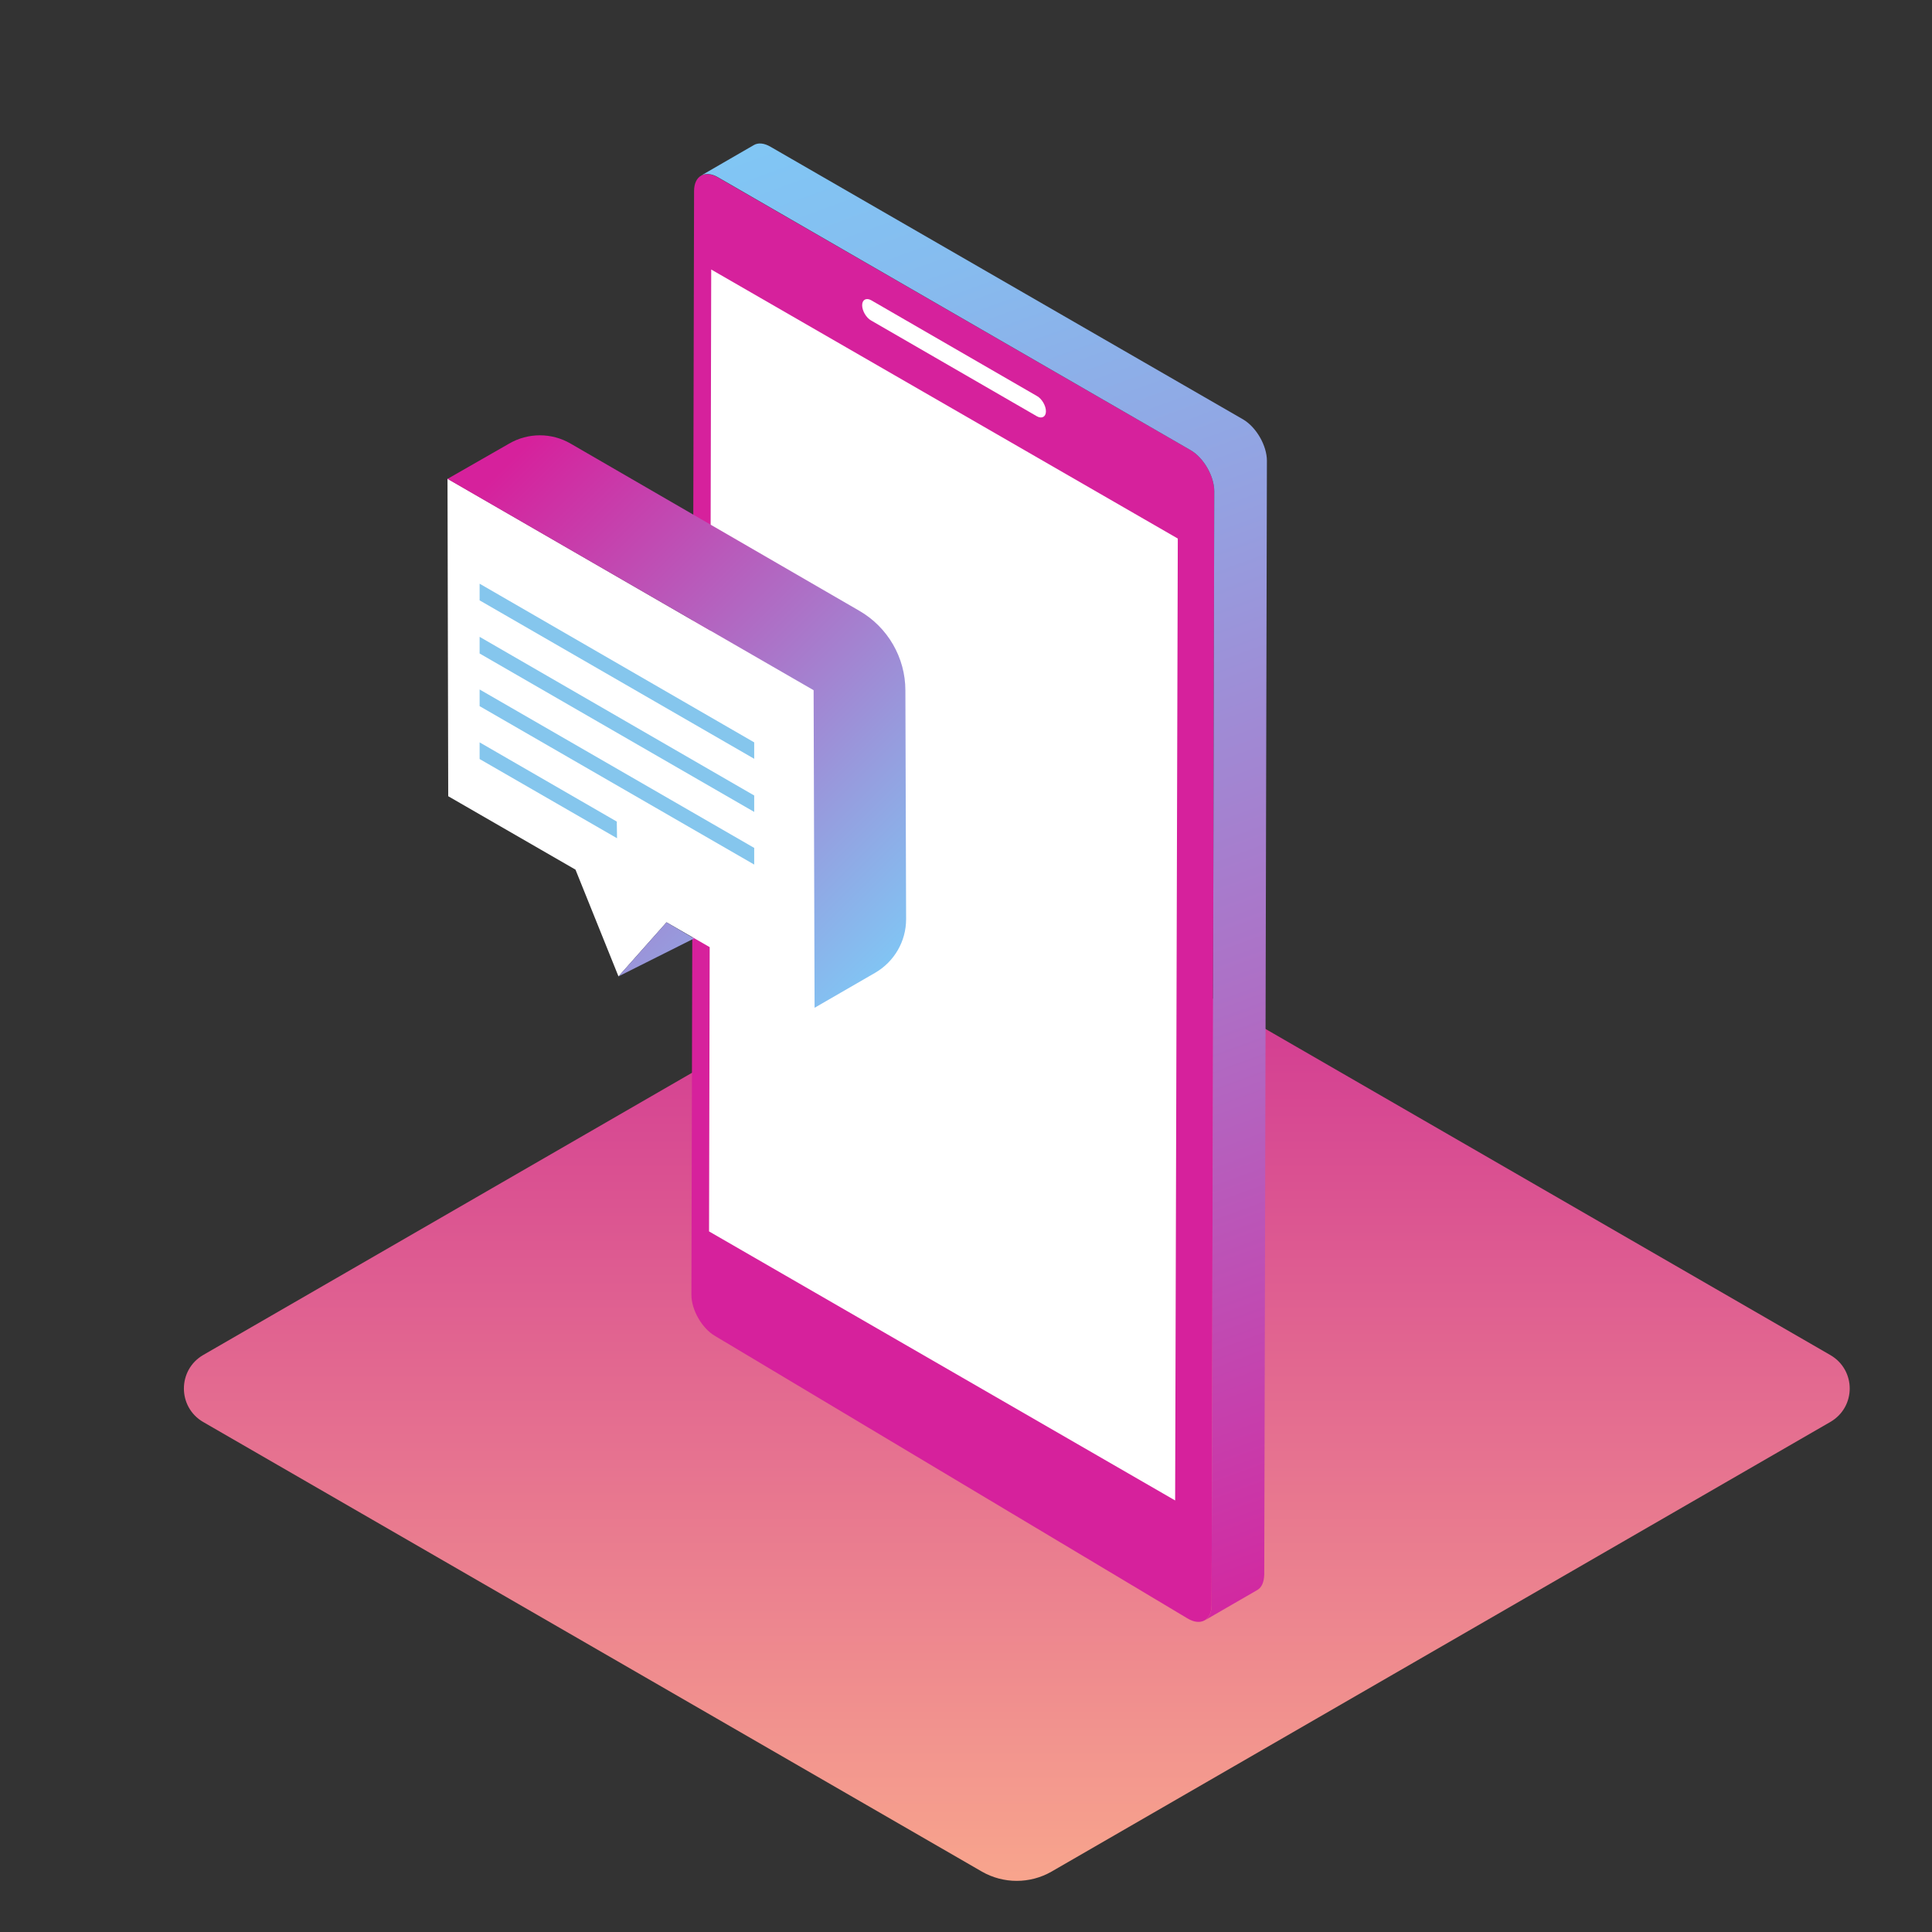
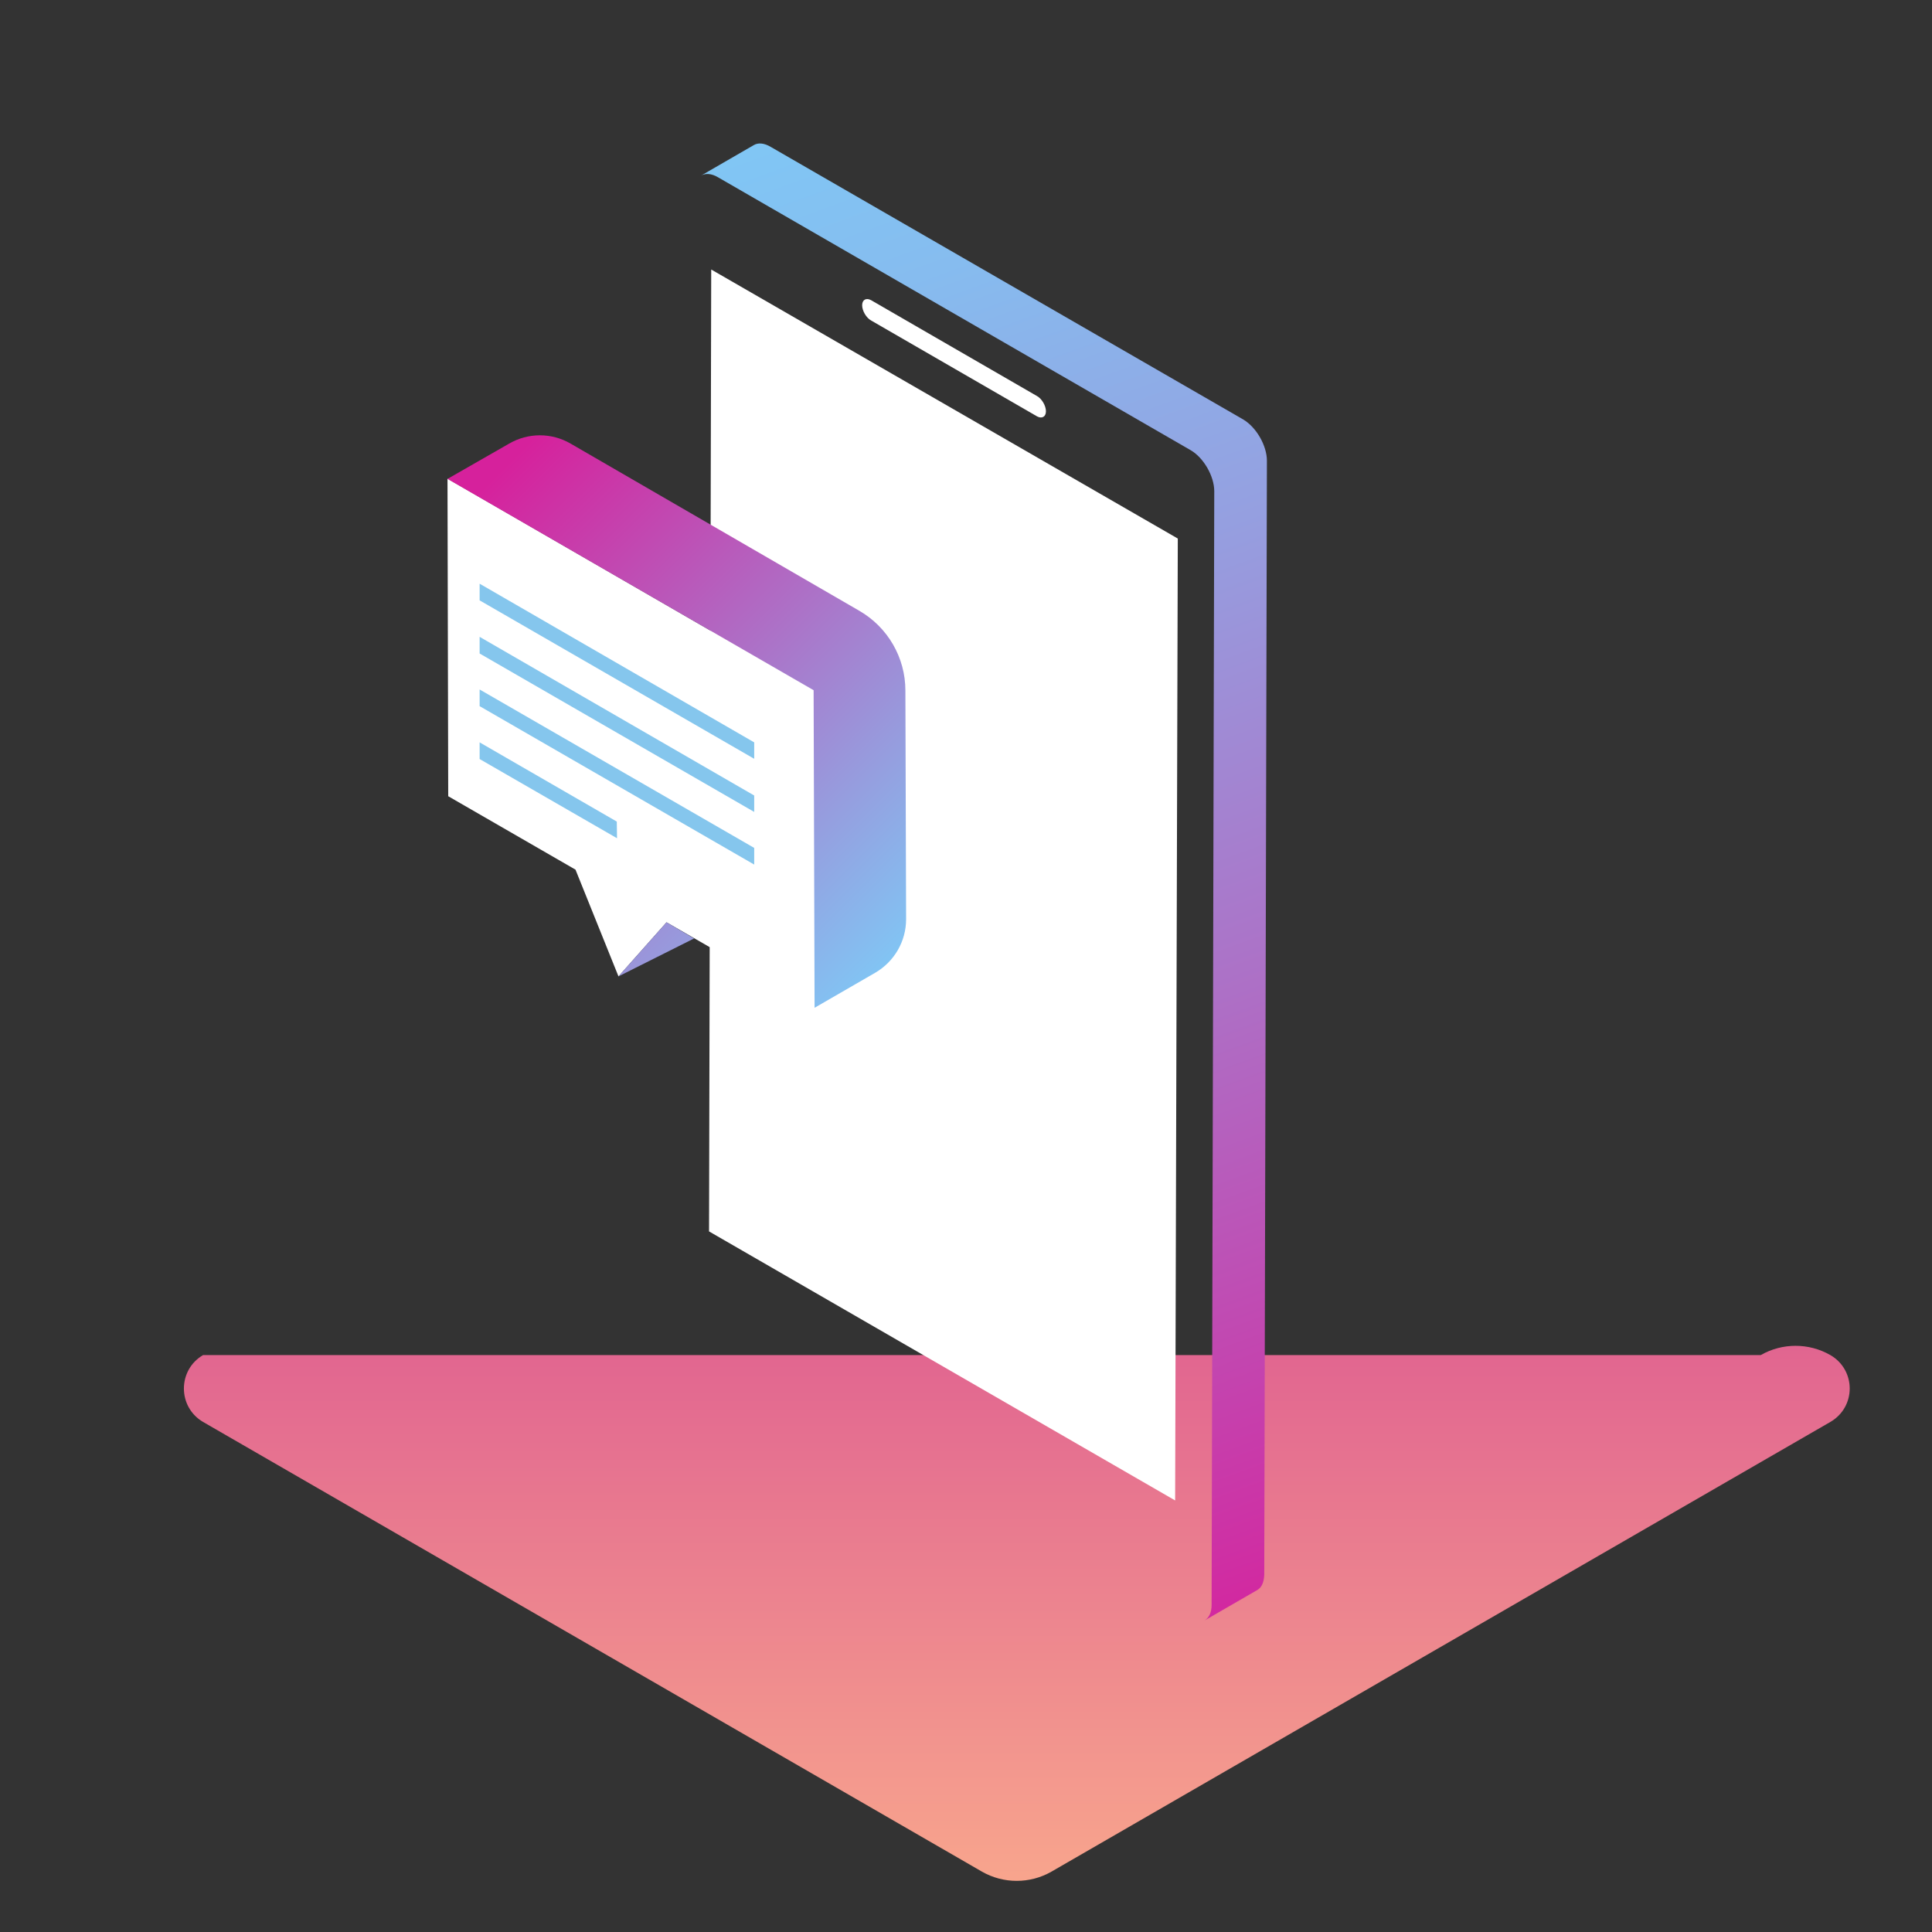
<svg xmlns="http://www.w3.org/2000/svg" version="1.1" id="Layer_1" x="0px" y="0px" viewBox="0 0 800 800" style="enable-background:new 0 0 800 800;" xml:space="preserve">
  <rect x="0" y="0" width="800" height="800" fill="#333333" stroke="none" />
  <style type="text/css">
	.st0{fill:url(#SVGID_1_);}
	.st1{display:none;}
	.st2{display:inline;fill:#871FFF;}
	.st3{fill:#D6219C;}
	.st4{fill:#FFFFFF;}
	.st5{fill:url(#SVGID_00000054945735430507969520000002674852458776212665_);}
	.st6{fill:#85C6ED;}
	.st7{fill:url(#SVGID_00000173846776518696156620000003631409780905671597_);}
</style>
  <g>
    <linearGradient id="SVGID_1_" gradientUnits="userSpaceOnUse" x1="421" y1="700.903" x2="421" y2="301.284" gradientTransform="matrix(1 0 0 1 0 79)">
      <stop offset="0" style="stop-color:#F8A58D" />
      <stop offset="1" style="stop-color:#CF3293" />
    </linearGradient>
-     <path class="st0" d="M84.1,588.8L406.6,775c8.9,5.1,19.9,5.1,28.8,0l322.5-186.2c10.7-6.2,10.7-21.5,0-27.7L435.4,374.9   c-8.9-5.1-19.9-5.1-28.8,0L84.1,561.1C73.5,567.3,73.5,582.6,84.1,588.8z" />
+     <path class="st0" d="M84.1,588.8L406.6,775c8.9,5.1,19.9,5.1,28.8,0l322.5-186.2c10.7-6.2,10.7-21.5,0-27.7c-8.9-5.1-19.9-5.1-28.8,0L84.1,561.1C73.5,567.3,73.5,582.6,84.1,588.8z" />
  </g>
  <g id="Layer_1_1_" class="st1">
    <rect x="-7.2" y="-7.2" class="st2" width="814.5" height="814.5" />
  </g>
  <g>
    <g>
      <g>
        <g>
-           <path class="st3" d="M493,186.4c5.4,3.1,9.8,10.8,9.8,17l-1.1,461.2c0,6.3-4.5,8.8-9.9,5.6l-195.7-117c-5.4-3.1-9.8-10.8-9.8-17      l1.1-457.1c0-6.3,4.5-8.8,9.9-5.6L493,186.4z" />
-         </g>
+           </g>
      </g>
      <polygon class="st4" points="486.6,621.3 487.7,223 294.5,111.6 293.6,509.9   " />
      <g>
        <g>
          <path class="st4" d="M429.4,164c2,1.1,3.7,4,3.7,6.3s-1.7,3.2-3.7,2.1l-68.7-39.7c-2-1.1-3.7-4-3.7-6.3s1.7-3.2,3.7-2.1      L429.4,164z" />
        </g>
      </g>
      <g>
        <linearGradient id="SVGID_00000121972622860971742400000010158407327415135377_" gradientUnits="userSpaceOnUse" x1="595.658" y1="379.882" x2="367.1" y2="-244.573" gradientTransform="matrix(1 0 0 1 0 279)">
          <stop offset="0" style="stop-color:#D6219C" />
          <stop offset="6.881648e-02" style="stop-color:#CE30A4" />
          <stop offset="0.395" style="stop-color:#AD70C6" />
          <stop offset="0.67" style="stop-color:#959FE0" />
          <stop offset="0.88" style="stop-color:#86BCEF" />
          <stop offset="1" style="stop-color:#80C7F5" />
        </linearGradient>
        <path style="fill:url(#SVGID_00000121972622860971742400000010158407327415135377_);" d="M514.8,173.7L319.1,60.8     c-2.7-1.6-5.2-1.8-7-0.7l-21.8,12.6c1.8-1,4.3-0.9,7,0.7l195.7,113c5.4,3.1,9.8,10.8,9.8,17l-1.1,461.2c0,3.1-1.1,5.3-2.9,6.4     l21.8-12.6c1.8-1,2.8-3.2,2.9-6.4l1.1-461.2C524.6,184.5,520.2,176.9,514.8,173.7z" />
      </g>
    </g>
  </g>
  <g>
    <polygon class="st4" points="185.3,198.2 185.6,329.7 238.3,360.1 256.1,404.3 276,381.9 337.3,417.2 336.9,285.8  " />
    <g>
      <g>
        <polygon class="st6" points="312.3,314.2 198.6,248.6 198.6,241.7 312.3,307.4    " />
      </g>
      <g>
        <polygon class="st6" points="312.3,336.2 198.6,270.6 198.6,263.7 312.3,329.4    " />
      </g>
      <g>
        <polygon class="st6" points="312.3,358 198.6,292.4 198.6,285.5 312.3,351.1    " />
      </g>
      <g>
        <polygon class="st6" points="255.5,347.1 198.6,314.3 198.6,307.4 255.4,340.2    " />
      </g>
    </g>
    <linearGradient id="SVGID_00000120536861140584794200000000726990640298501027_" gradientUnits="userSpaceOnUse" x1="1337.536" y1="211.878" x2="1523.014" y2="397.357" gradientTransform="matrix(1 0 0 1 -1147.358 0)">
      <stop offset="0" style="stop-color:#D6219C" />
      <stop offset="1" style="stop-color:#80C7F5" />
    </linearGradient>
    <path style="fill:url(#SVGID_00000120536861140584794200000000726990640298501027_);" d="M336.9,285.8l0.4,131.5l25.1-14.5   c7.9-4.6,12.8-13,12.8-22.2l-0.3-94.7c0-13.6-7.3-26.2-19.1-33l-119.5-69.2c-7.9-4.6-17.6-4.6-25.5,0l-25.5,14.6L336.9,285.8z    M256.1,404.3l19.9-22.4l11.4,6.7L256.1,404.3z" />
  </g>
</svg>